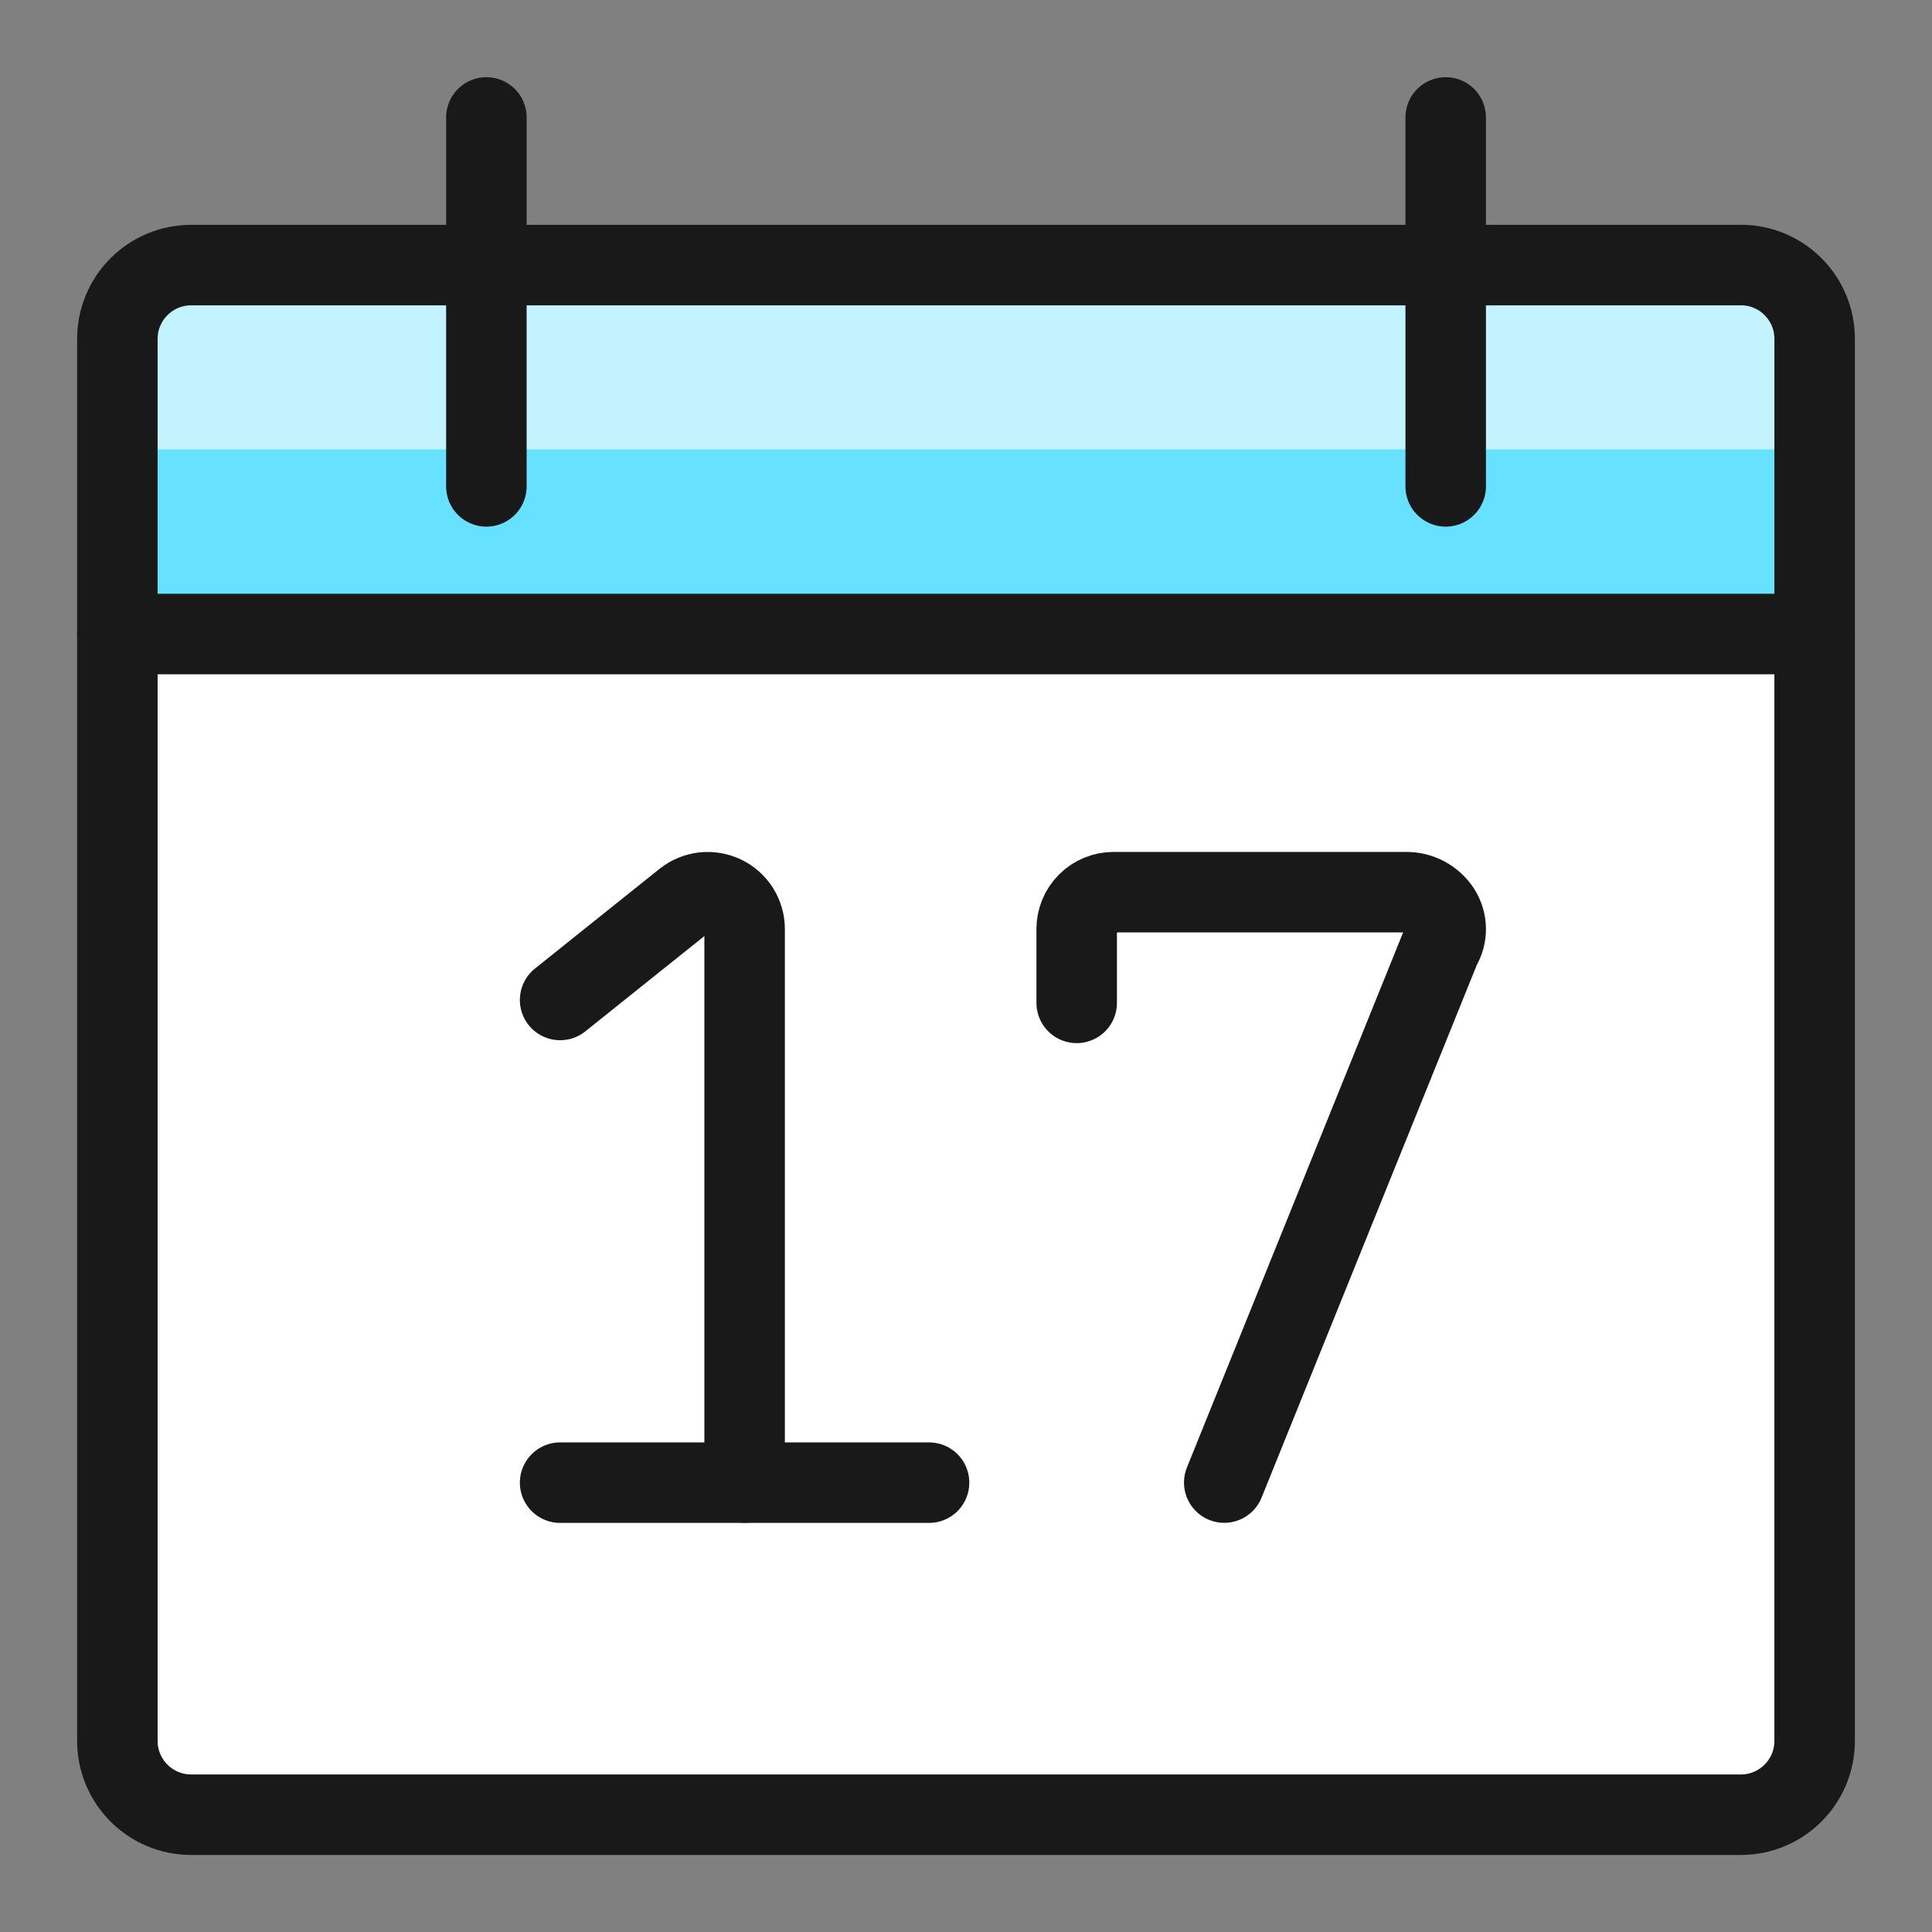
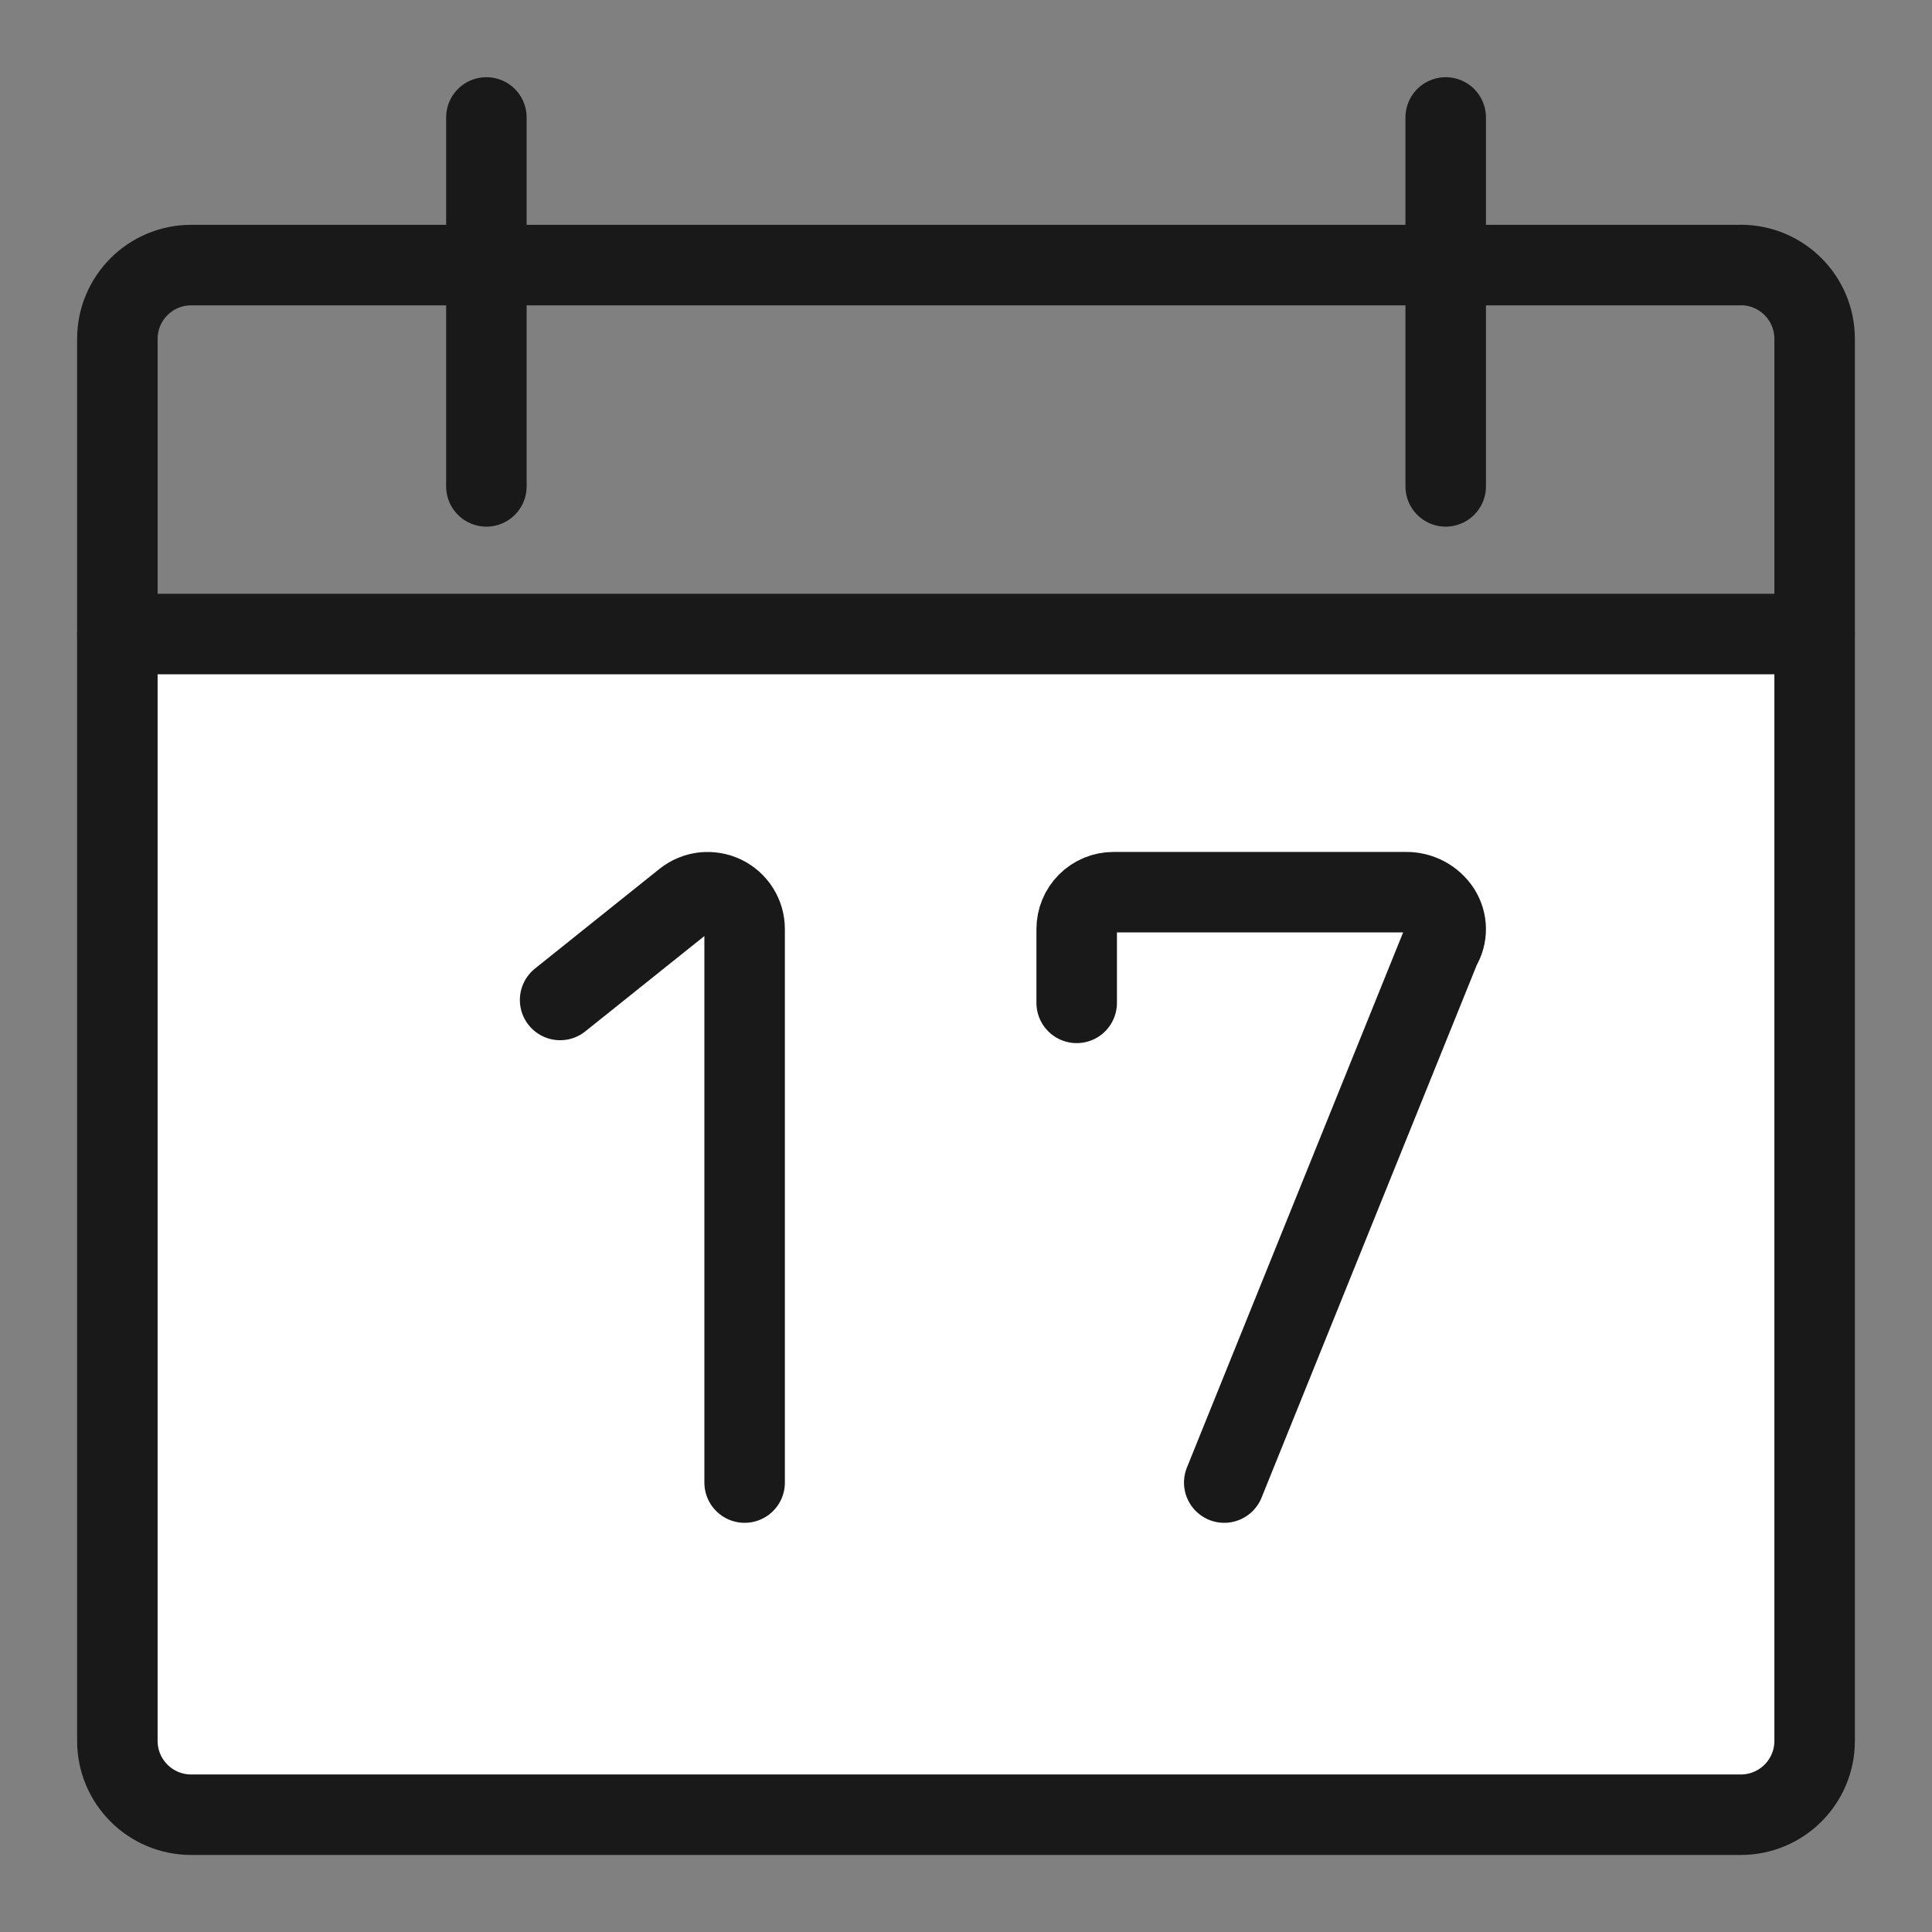
<svg xmlns="http://www.w3.org/2000/svg" fill="none" viewBox="0 0 24 24" id="Calendar-Date--Streamline-Ultimate" height="24" width="24">
  <rect x="0" y="0" width="24" height="24" fill="#808080" stroke="none" />
  <desc>
    Calendar Date Streamline Icon: https://streamlinehq.com
  </desc>
-   <path fill="#66e1ff" d="M1.458 7.875V4.208c0 -0.243 0.097 -0.476 0.268 -0.648 0.172 -0.172 0.405 -0.268 0.648 -0.268H21.625c0.243 0 0.476 0.097 0.648 0.268 0.172 0.172 0.269 0.405 0.269 0.648v3.667H1.458Z" stroke-width="1" />
-   <path fill="#c2f3ff" d="M1.458 5.583v-1.375c0 -0.243 0.097 -0.476 0.268 -0.648 0.172 -0.172 0.405 -0.268 0.648 -0.268H21.625c0.243 0 0.476 0.097 0.648 0.268 0.172 0.172 0.269 0.405 0.269 0.648v1.375H1.458Z" stroke-width="1" />
  <path fill="#ffffff" d="M1.458 7.875h21.083v13.75c0 0.243 -0.097 0.476 -0.269 0.648 -0.172 0.172 -0.405 0.269 -0.648 0.269H2.375c-0.243 0 -0.476 -0.097 -0.648 -0.269 -0.172 -0.172 -0.268 -0.405 -0.268 -0.648V7.875Z" stroke-width="1" />
  <path stroke="#191919" stroke-linecap="round" stroke-linejoin="round" d="M21.625 3.293H2.375c-0.506 0 -0.917 0.41 -0.917 0.917V21.626c0 0.506 0.41 0.917 0.917 0.917H21.625c0.506 0 0.917 -0.41 0.917 -0.917V4.209c0 -0.506 -0.41 -0.917 -0.917 -0.917Z" stroke-width="1" />
  <path stroke="#191919" stroke-linecap="round" stroke-linejoin="round" d="M6.042 1.459v4.583" stroke-width="1" />
  <path stroke="#191919" stroke-linecap="round" stroke-linejoin="round" d="M17.959 1.459v4.583" stroke-width="1" />
  <path stroke="#191919" stroke-linecap="round" stroke-linejoin="round" d="M1.458 7.876h21.083" stroke-width="1" />
-   <path stroke="#191919" stroke-linecap="round" stroke-linejoin="round" d="M6.958 18.418h4.583" stroke-width="1" />
  <path stroke="#191919" stroke-linecap="round" stroke-linejoin="round" d="M9.25 18.417v-6.875c0 -0.086 -0.024 -0.171 -0.07 -0.244 -0.046 -0.073 -0.112 -0.132 -0.189 -0.169 -0.078 -0.037 -0.165 -0.052 -0.25 -0.043 -0.086 0.01 -0.167 0.043 -0.235 0.097L6.958 12.422" stroke-width="1" />
  <path stroke="#191919" stroke-linecap="round" stroke-linejoin="round" d="m15.208 18.417 2.687 -6.65c0.043 -0.069 0.065 -0.149 0.064 -0.23 -0.001 -0.081 -0.025 -0.16 -0.069 -0.229 -0.046 -0.07 -0.11 -0.128 -0.184 -0.167 -0.074 -0.039 -0.157 -0.059 -0.241 -0.058h-3.632c-0.121 0 -0.238 0.048 -0.324 0.134 -0.086 0.086 -0.134 0.203 -0.134 0.324v0.917" stroke-width="1" />
</svg>